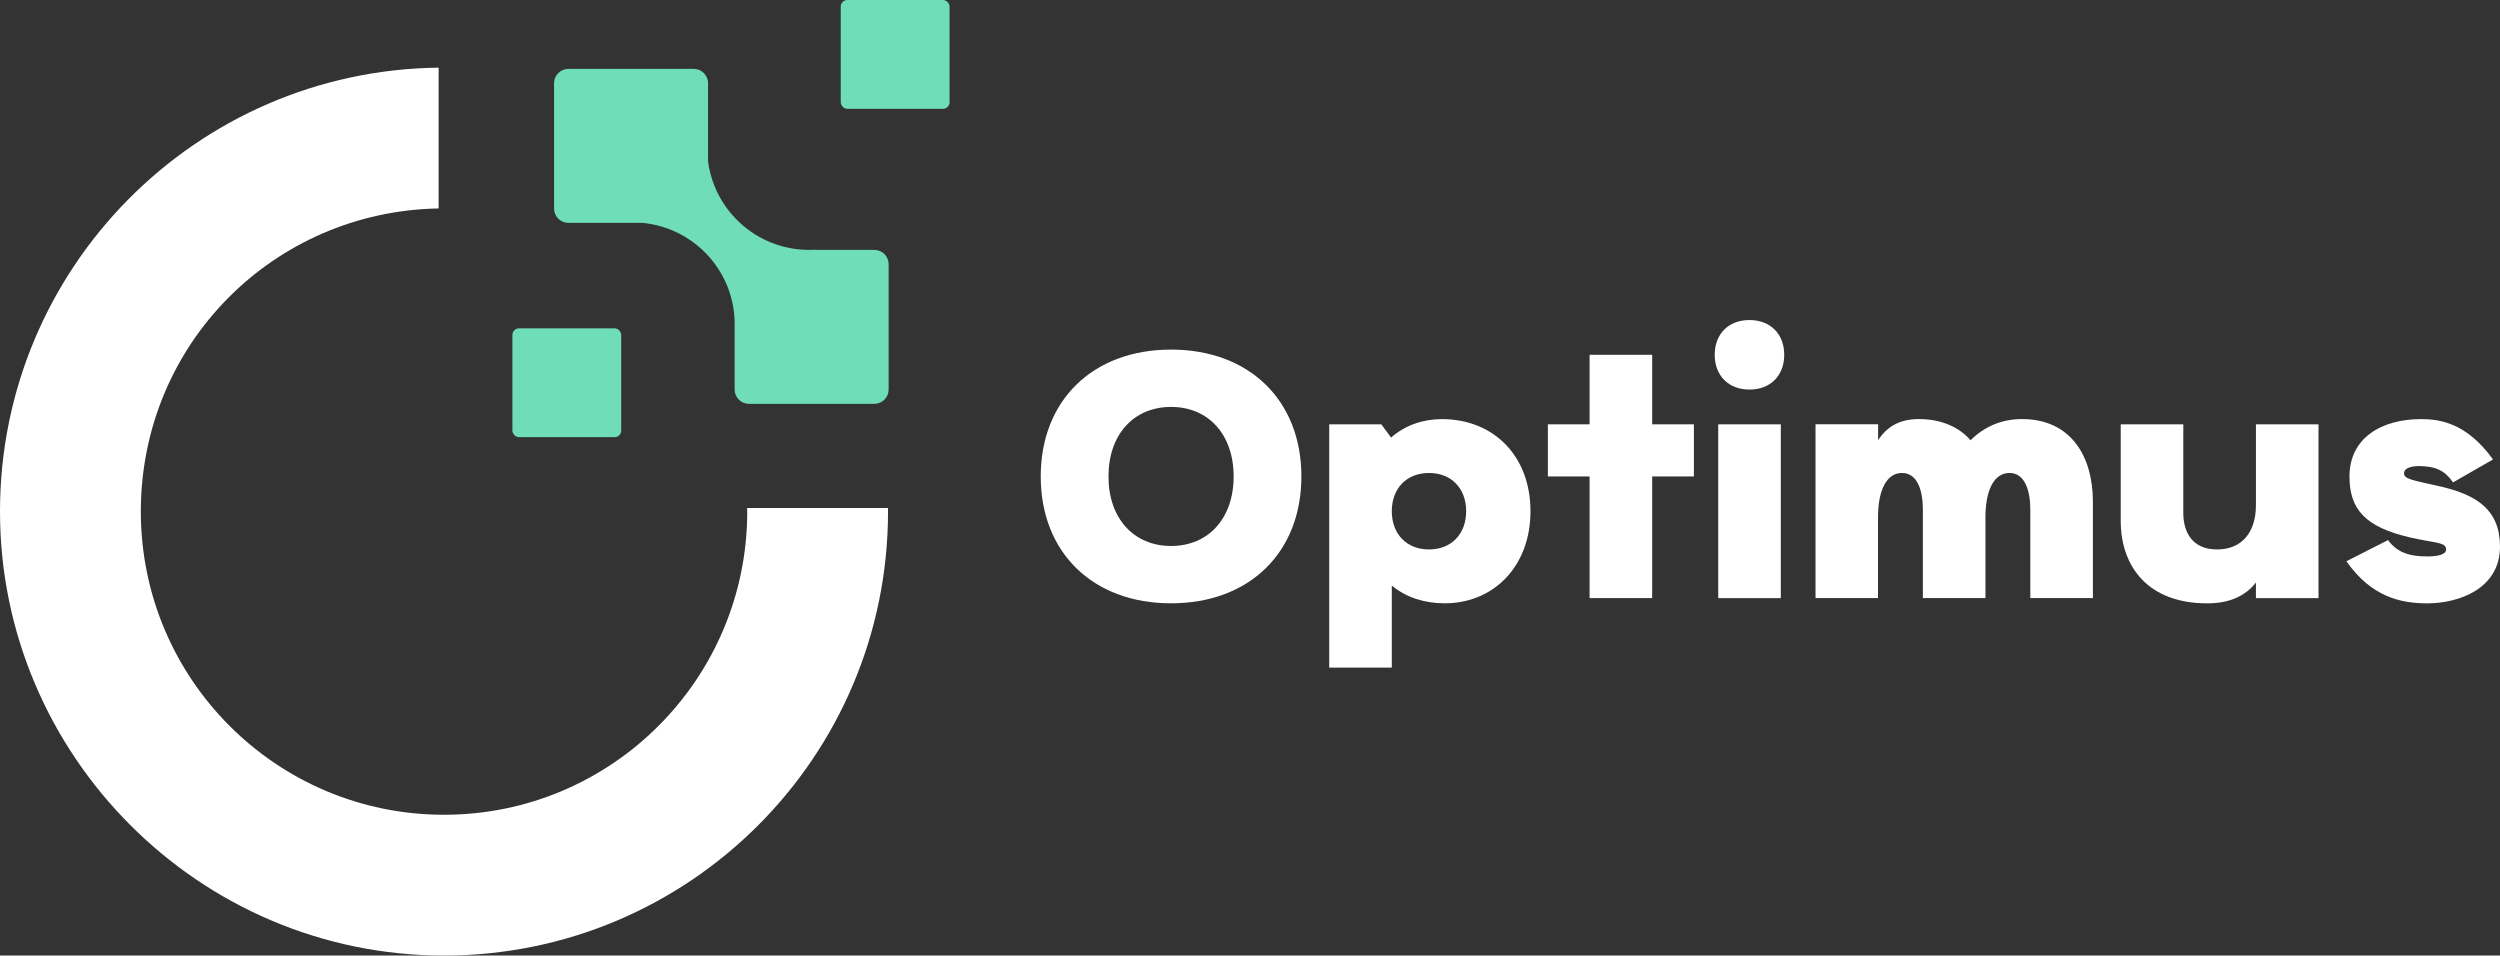
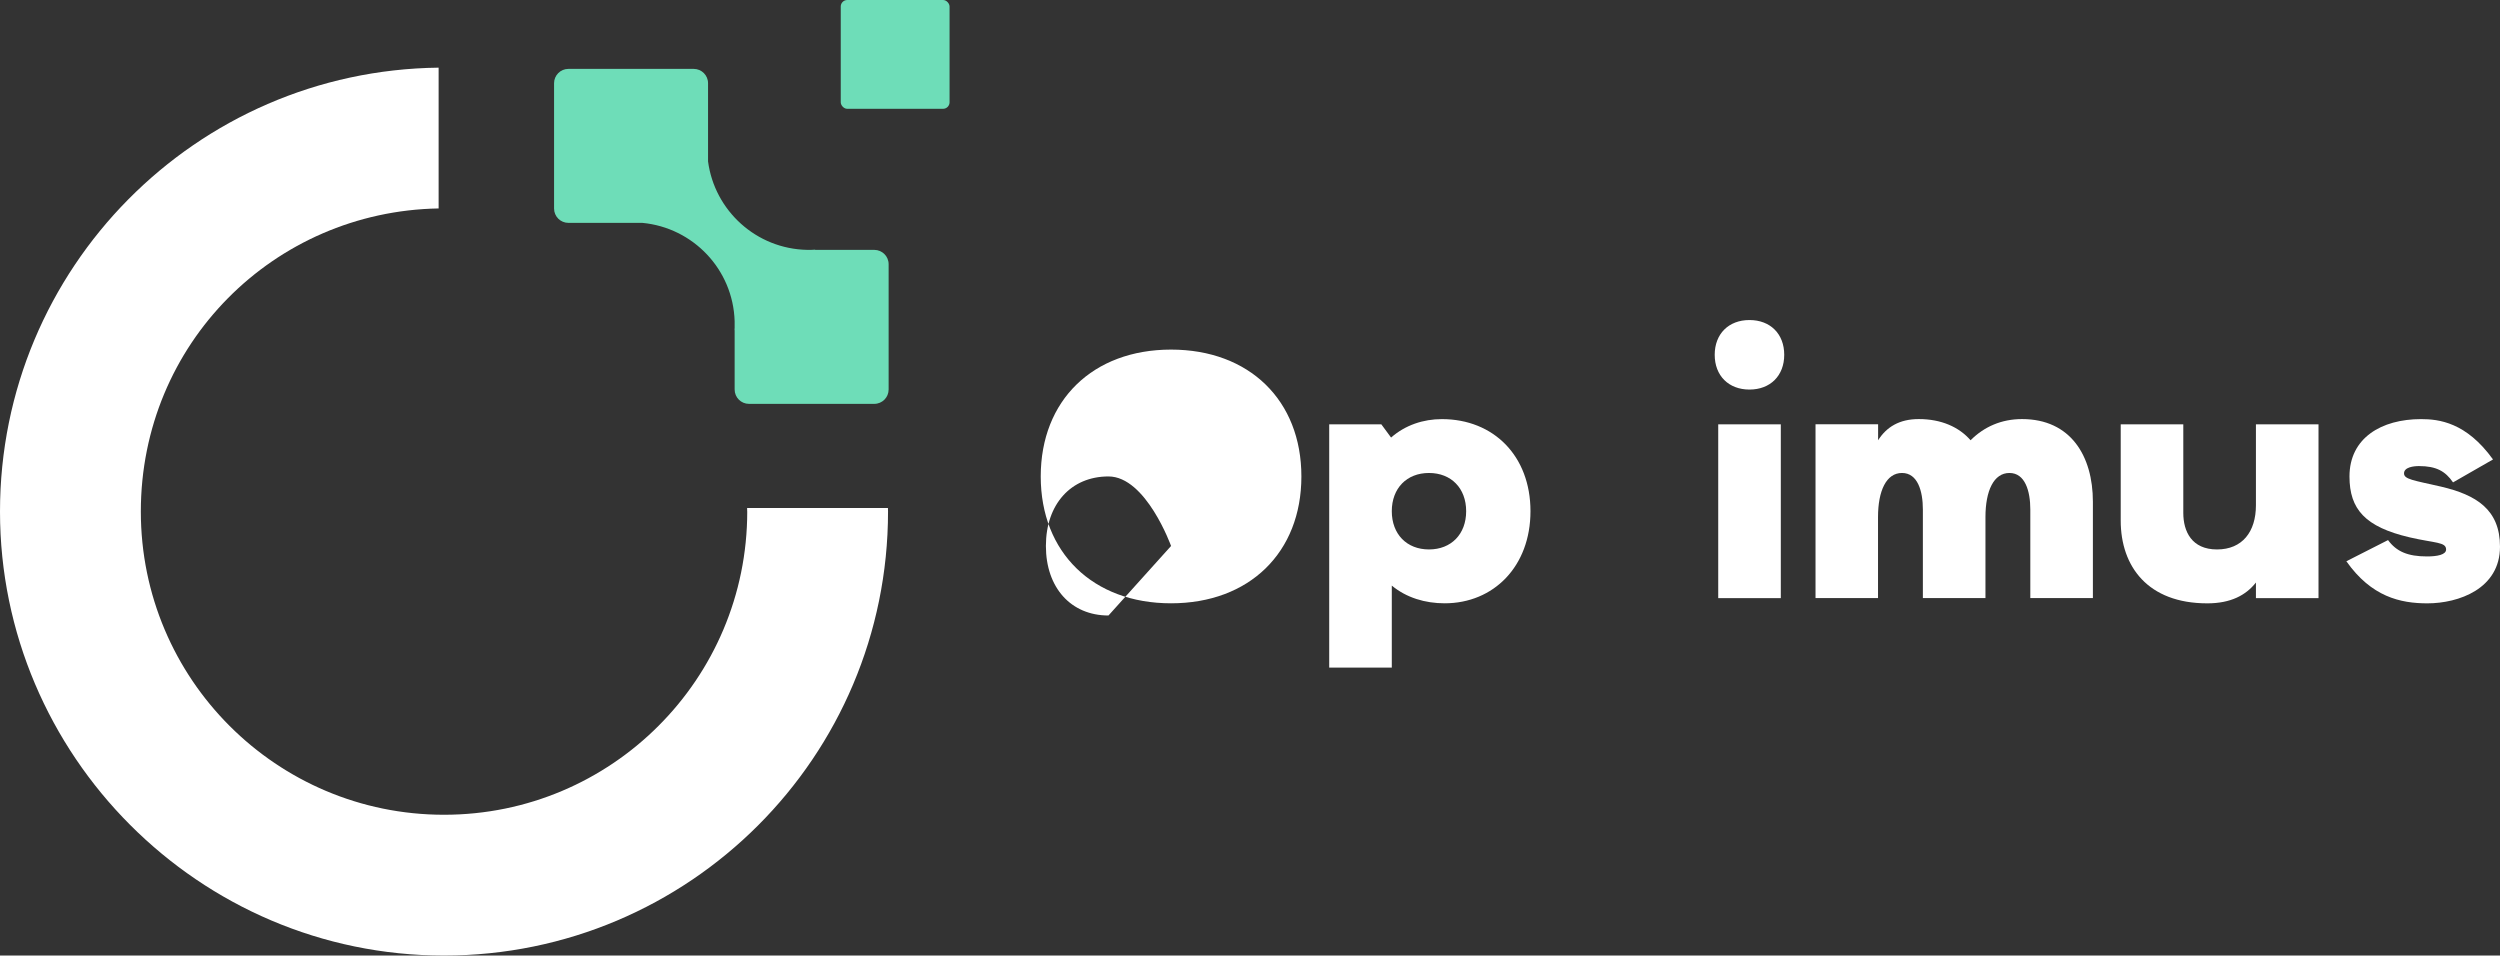
<svg xmlns="http://www.w3.org/2000/svg" id="Layer_2" data-name="Layer 2" viewBox="0 0 547.28 209.18">
  <rect x="0" y="0" width="547.28" height="209.18" fill="#333333" stroke="none" />
  <defs>
    <style>
      .cls-1 {
        fill: #fff;
      }

      .cls-2 {
        fill: #6eddb8;
      }
    </style>
  </defs>
  <g id="Layer_1-2" data-name="Layer 1">
    <g>
      <g>
-         <path class="cls-1" d="M256.36,76.53c17.12,0,28.53,11.11,28.53,27.77s-11.41,27.77-28.53,27.77-28.53-11.11-28.53-27.77,11.41-27.77,28.53-27.77ZM256.36,119.52c8.22,0,13.7-6.09,13.7-15.22s-5.48-15.22-13.7-15.22-13.7,6.09-13.7,15.22,5.48,15.22,13.7,15.22Z" />
+         <path class="cls-1" d="M256.36,76.53c17.12,0,28.53,11.11,28.53,27.77s-11.41,27.77-28.53,27.77-28.53-11.11-28.53-27.77,11.41-27.77,28.53-27.77ZM256.36,119.52s-5.48-15.22-13.7-15.22-13.7,6.09-13.7,15.22,5.48,15.22,13.7,15.22Z" />
        <path class="cls-1" d="M304.53,95.78c3.12-2.74,7.08-4.03,11.11-4.03,11.34,0,19.4,8.07,19.4,20.16s-8.07,20.16-18.79,20.16c-4.26,0-8.37-1.22-11.57-3.88v17.96h-13.7v-53.26h11.41l2.13,2.89ZM312.82,103.54c-4.87,0-8.14,3.35-8.14,8.37s3.27,8.37,8.14,8.37,8.14-3.35,8.14-8.37-3.27-8.37-8.14-8.37Z" />
-         <path class="cls-1" d="M347.98,104.3h-9.13v-11.41h9.13v-15.22h13.7v15.22h9.13v11.41h-9.13v26.63h-13.7v-26.63Z" />
        <path class="cls-1" d="M382.98,70.06c4.57,0,7.61,3.04,7.61,7.61s-3.04,7.61-7.61,7.61-7.61-3.04-7.61-7.61,3.04-7.61,7.61-7.61ZM376.14,92.89h13.7v38.05h-13.7v-38.05Z" />
        <path class="cls-1" d="M397.44,130.93v-38.05h13.7v3.5c1.83-2.89,4.64-4.64,8.9-4.64,4.95,0,8.83,1.75,11.34,4.64,2.97-2.97,6.77-4.64,11.26-4.64,10.65,0,15.52,8.07,15.52,18.11v21.08h-13.7v-19.4c0-4.03-1.14-7.99-4.57-7.99s-5.25,3.88-5.25,9.66v17.73h-13.7v-19.4c0-4.03-1.14-7.99-4.57-7.99s-5.25,3.88-5.25,9.66v17.73h-13.7Z" />
        <path class="cls-1" d="M507.55,92.89v38.05h-13.7v-3.42c-2.21,2.81-5.55,4.56-10.65,4.56-13.01,0-18.95-8.07-18.95-18.11v-21.08h13.7v19.4c0,4.03,1.83,7.99,7.38,7.99s8.52-3.88,8.52-9.66v-17.73h13.7Z" />
        <path class="cls-1" d="M513.64,122.87l9.13-4.64c1.83,2.51,4.34,3.58,8.52,3.58,2.28,0,4.19-.38,4.19-1.52,0-1.67-2.43-1.37-7.99-2.66-9.74-2.28-13.16-6.16-13.16-13.32,0-8.45,7-12.56,15.67-12.56,3.88,0,9.89.68,15.75,8.83l-8.75,5.02c-1.67-2.43-3.65-3.57-7.46-3.57-1.14,0-3.27.23-3.27,1.6,0,1.29,2.05,1.52,8.07,2.89,7.76,1.82,12.94,5.02,12.94,13.16,0,9.21-9.05,12.4-15.9,12.4-5.93,0-12.25-1.44-17.73-9.21Z" />
      </g>
      <path class="cls-1" d="M163.58,111.98c0,36.66-29.72,66.38-66.38,66.38S30.83,148.64,30.83,111.98,59.91,46.26,96.02,45.63V14.81C42.89,15.44,0,58.69,0,111.98s43.52,97.2,97.2,97.2,97.2-43.52,97.2-97.2c0-.26-.02-.52-.02-.78h-30.83c0,.26.02.52.02.78Z" />
-       <rect class="cls-2" x="112.17" y="71.88" width="23.82" height="23.82" rx="1.43" ry="1.43" />
      <rect class="cls-2" x="184.05" width="23.82" height="23.82" rx="1.43" ry="1.43" />
      <path class="cls-2" d="M191.4,54.7h-12.96s0-.03,0-.05c-.3.02-.6.03-.9.05h-.81c-11.15-.2-20.29-8.56-21.73-19.36v-17.12c0-1.74-1.41-3.14-3.14-3.14h-27.43c-1.74,0-3.14,1.41-3.14,3.14v27.43c0,1.74,1.41,3.14,3.14,3.14h16.2c11.11,1.06,19.84,10.2,20.19,21.5v1.4c-.01.2-.02.4-.03.6.01,0,.02,0,.03,0v12.98c0,1.74,1.41,3.14,3.14,3.14h27.43c1.74,0,3.14-1.41,3.14-3.14v-27.43c0-1.74-1.41-3.14-3.14-3.14Z" />
    </g>
  </g>
</svg>